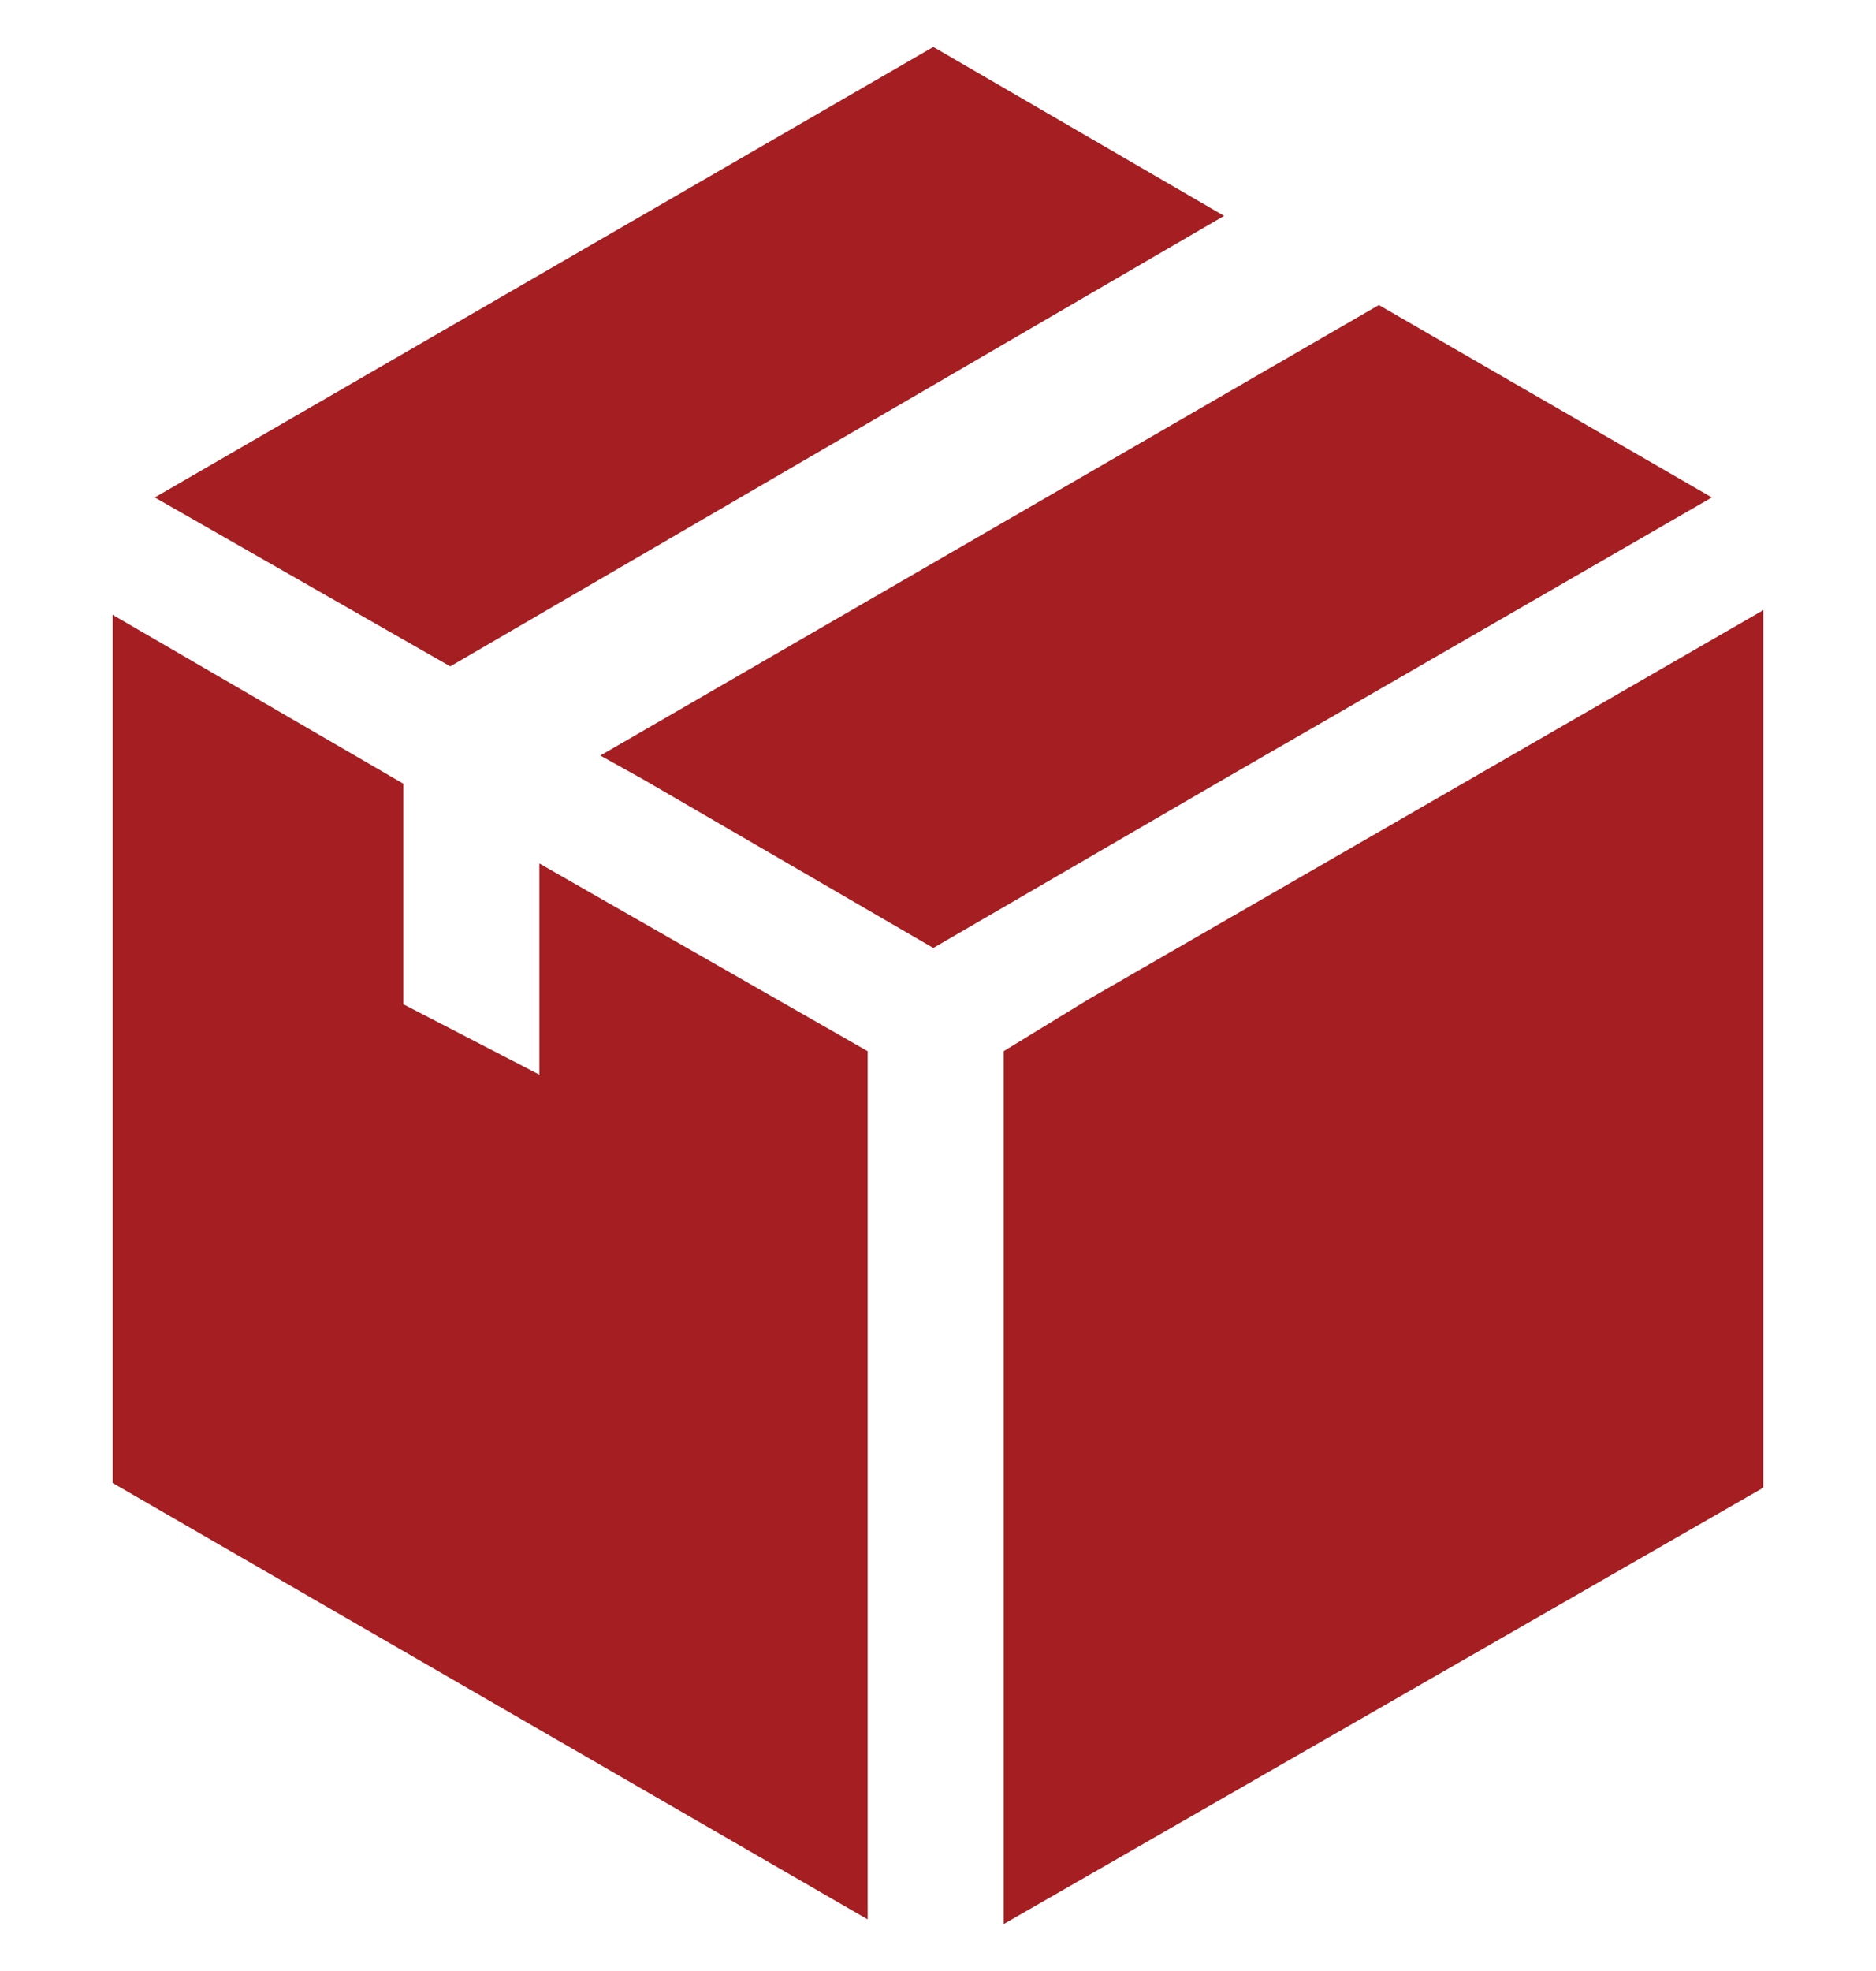
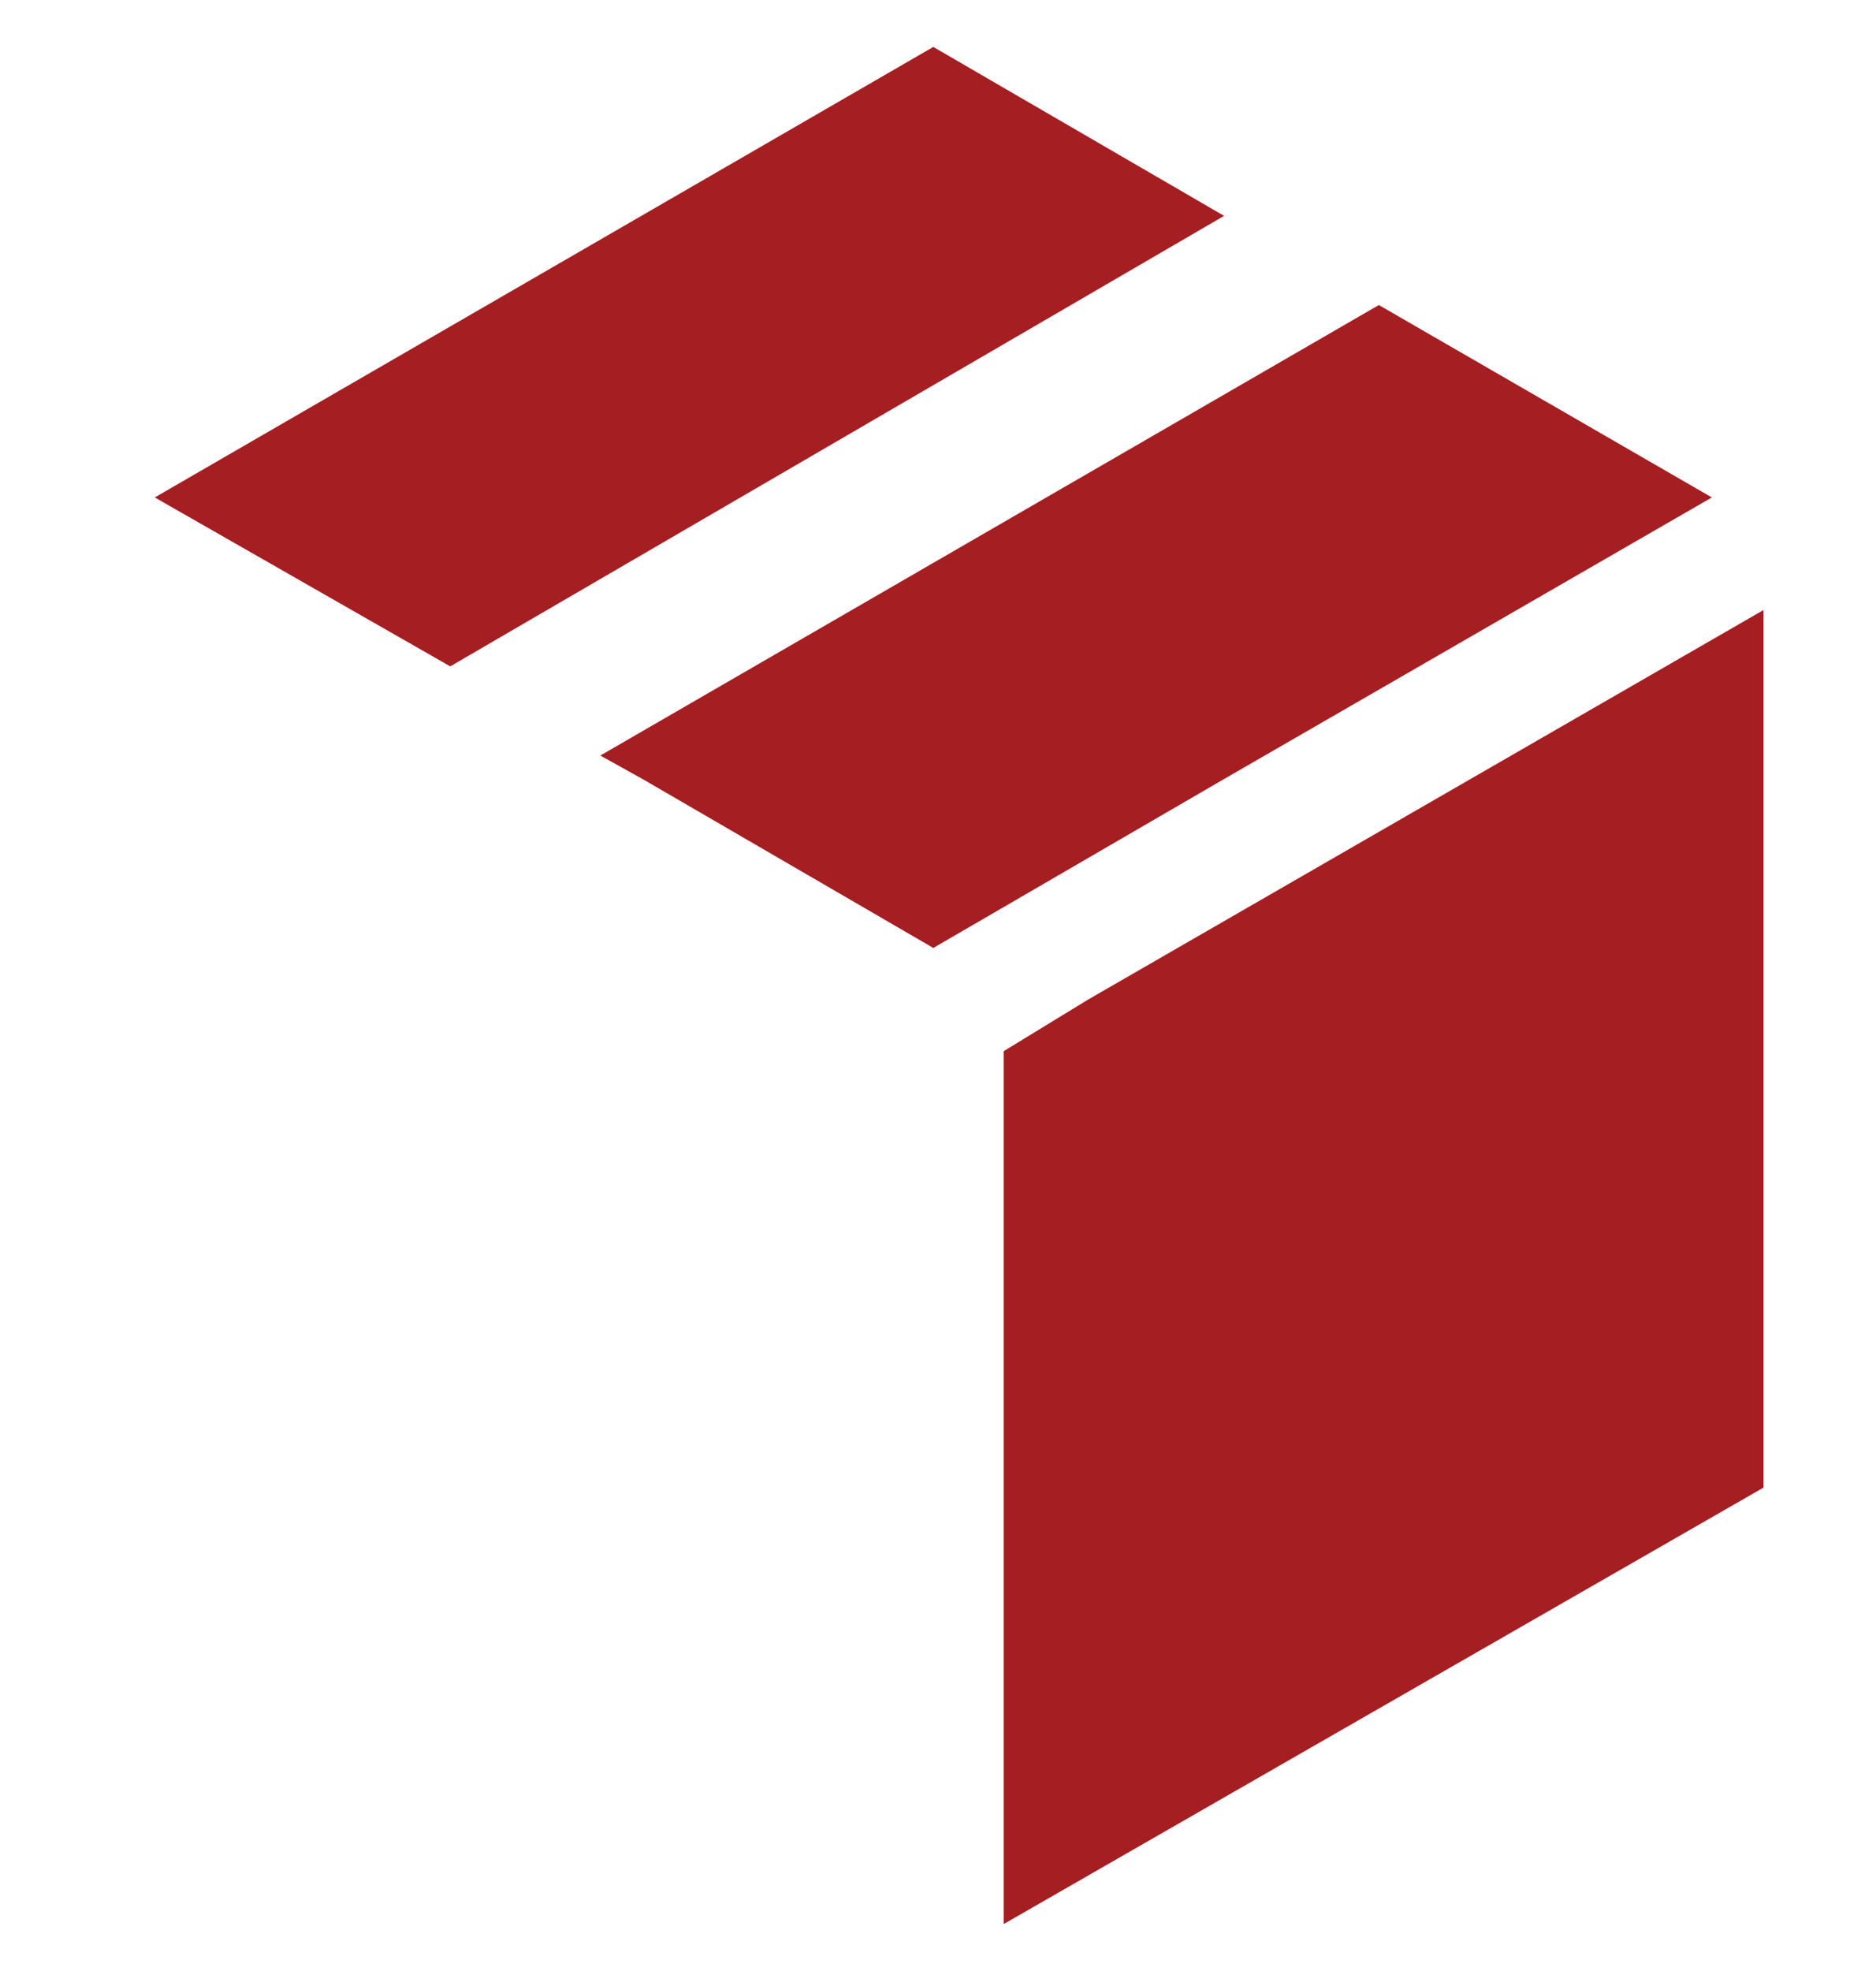
<svg xmlns="http://www.w3.org/2000/svg" version="1.1" id="Vrstva_1" x="0px" y="0px" viewBox="0 0 40 42" style="enable-background:new 0 0 40 42;" xml:space="preserve">
  <style type="text/css">
	.st0{fill:#A51E22;}
</style>
  <g>
    <g>
      <polygon class="st0" points="23.2,21.3 21.4,22.4 21.4,41 37.6,31.7 37.6,13   " />
      <polygon class="st0" points="26.1,4.6 19.9,1 3.3,10.6 9.6,14.2   " />
      <polygon class="st0" points="36.5,10.6 29.4,6.5 12.8,16.1 13.7,16.6 19.9,20.2 26.1,16.6   " />
-       <polygon class="st0" points="11.5,22.9 8.6,21.4 8.6,16.7 2.4,13.1 2.4,31.6 18.5,40.9 18.5,22.4 11.5,18.4   " />
    </g>
  </g>
</svg>